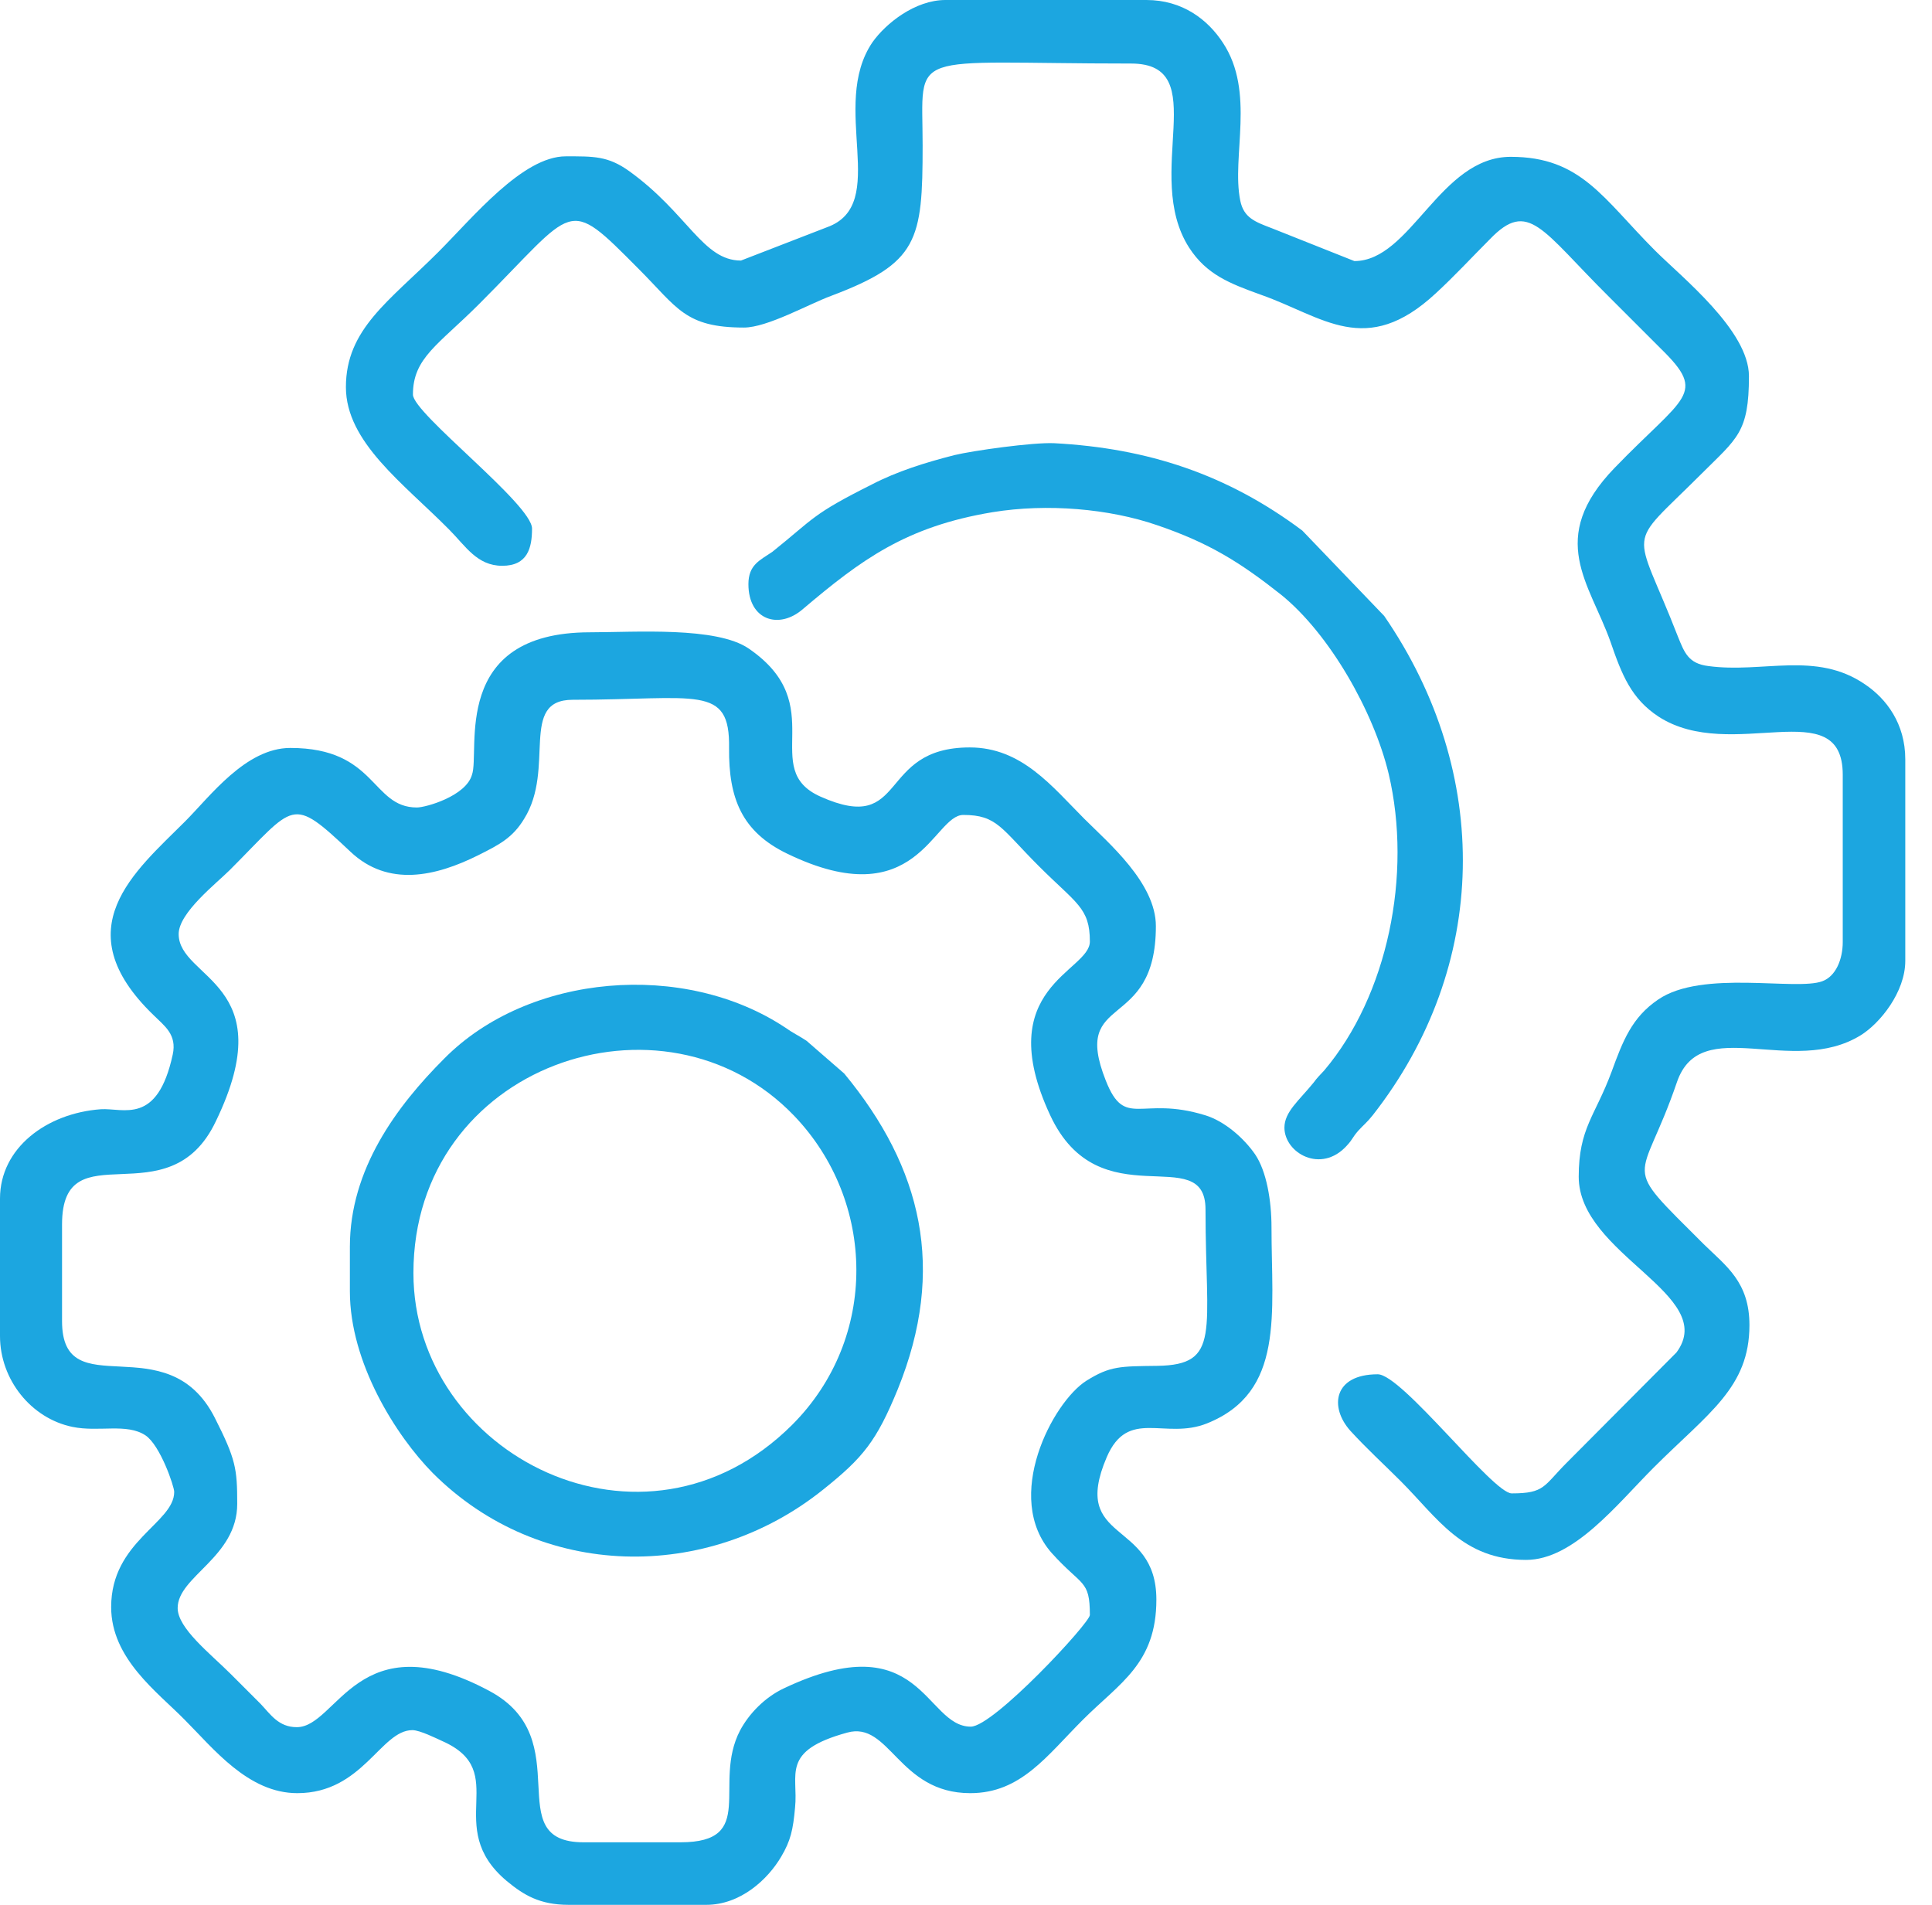
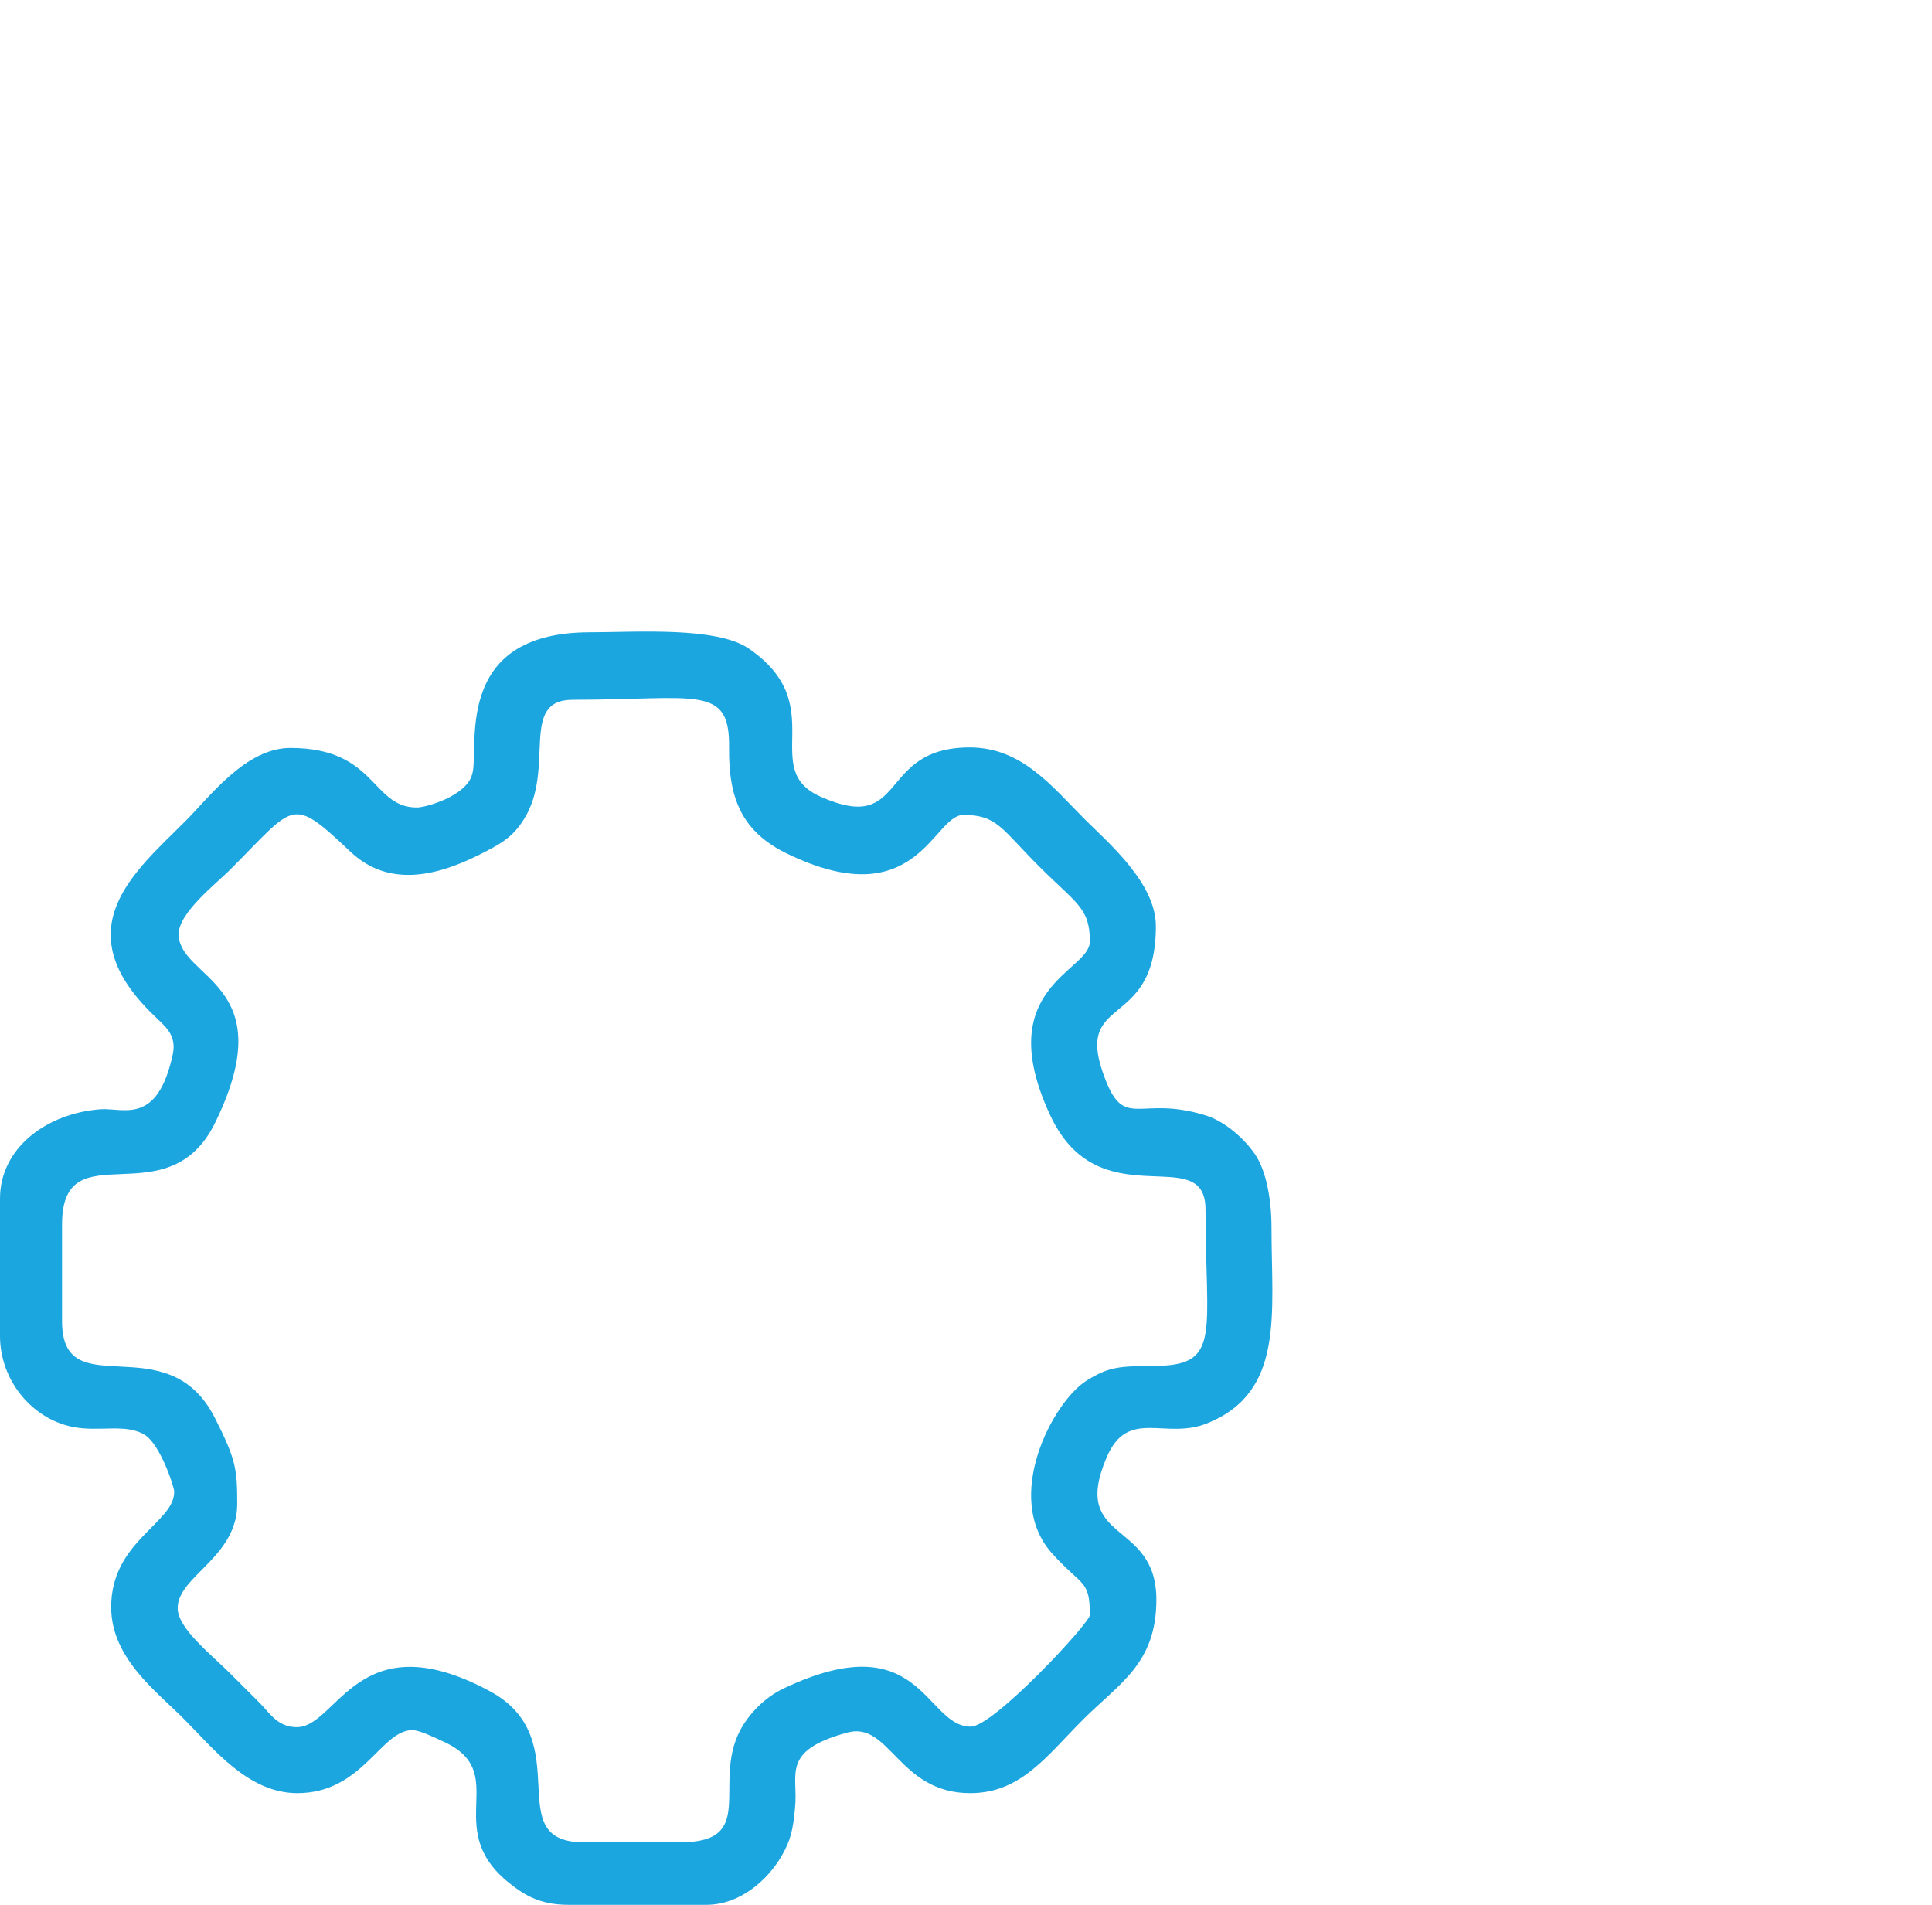
<svg xmlns="http://www.w3.org/2000/svg" width="71" height="70" viewBox="0 0 71 70" fill="none">
  <path fill-rule="evenodd" clip-rule="evenodd" d="M6.566 34.325C6.566 33.541 7.952 32.465 8.445 31.972C10.87 29.547 10.67 29.218 12.877 31.297C14.263 32.611 16.014 32.209 17.582 31.425C18.348 31.042 18.841 30.787 19.26 30.094C20.427 28.233 19.059 25.716 21.047 25.716C25.625 25.716 26.829 25.133 26.793 27.486C26.774 29.346 27.267 30.568 28.927 31.37C33.705 33.687 34.289 29.948 35.401 29.948C36.642 29.948 36.787 30.44 38.174 31.826C39.56 33.212 40.052 33.358 40.052 34.599C40.052 35.711 36.404 36.277 38.593 40.982C40.399 44.867 44.302 41.894 44.302 44.448C44.302 48.953 44.885 50.156 42.533 50.193C41.165 50.211 40.8 50.193 39.925 50.74C38.684 51.524 36.842 55.026 38.648 57.069C39.76 58.309 40.052 58.035 40.052 59.349C40.052 59.64 36.514 63.452 35.675 63.452C33.979 63.452 33.869 59.64 28.799 62.048C28.106 62.376 27.522 62.978 27.194 63.598C26.172 65.568 27.851 67.702 25.005 67.702H21.449C18.312 67.702 21.303 63.908 17.983 62.139C13.15 59.549 12.402 63.471 10.907 63.471C10.232 63.471 9.94 62.996 9.575 62.613C9.174 62.212 8.882 61.92 8.481 61.519C7.733 60.771 6.529 59.841 6.529 59.093C6.529 57.926 8.718 57.233 8.718 55.263C8.718 53.968 8.663 53.622 7.897 52.108C6.146 48.642 2.28 51.725 2.28 48.551V44.995C2.28 41.456 6.201 44.867 7.934 41.201C10.396 36.112 6.566 35.985 6.566 34.325ZM15.32 29.674C13.643 29.674 13.843 27.486 10.67 27.486C9.028 27.486 7.715 29.273 6.803 30.185C4.961 32.027 2.353 34.124 5.636 37.298C6.037 37.699 6.511 38.009 6.347 38.757C5.782 41.365 4.541 40.709 3.702 40.763C1.714 40.909 0 42.186 0 44.046V49.098C0 50.703 1.149 52.126 2.663 52.436C3.63 52.637 4.651 52.29 5.344 52.746C5.891 53.111 6.402 54.625 6.402 54.825C6.402 55.974 4.085 56.631 4.085 59.057C4.085 60.954 5.782 62.176 6.785 63.197C7.843 64.255 9.119 65.896 10.925 65.896C13.332 65.896 13.989 63.58 15.156 63.58C15.43 63.58 16.05 63.89 16.251 63.981C18.822 65.112 16.232 67.118 18.622 69.124C19.242 69.635 19.826 70 20.901 70H25.954C27.212 70 28.215 69.07 28.708 68.231C29.054 67.647 29.145 67.246 29.218 66.425C29.346 65.203 28.671 64.346 31.133 63.671C32.702 63.233 33.012 65.896 35.657 65.896C37.517 65.896 38.465 64.528 39.797 63.197C41.147 61.847 42.496 61.136 42.496 58.783C42.496 55.81 39.304 56.74 40.672 53.549C41.456 51.725 42.806 52.928 44.356 52.308C47.22 51.159 46.727 48.278 46.727 45.104C46.727 44.119 46.545 43.043 46.126 42.423C45.724 41.839 45.013 41.201 44.283 40.982C41.913 40.253 41.347 41.511 40.636 39.706C39.341 36.441 42.478 37.973 42.478 34.033C42.478 32.447 40.727 30.969 39.852 30.094C38.666 28.908 37.553 27.467 35.638 27.467C32.209 27.467 33.377 30.714 30.149 29.273C27.869 28.252 30.55 25.917 27.522 23.838C26.337 23.017 23.346 23.236 21.686 23.236C16.524 23.236 17.655 27.613 17.345 28.471C17.126 29.255 15.649 29.674 15.32 29.674Z" fill="#1CA6E0" />
-   <path fill-rule="evenodd" clip-rule="evenodd" d="M27.23 9.575C25.826 9.575 25.279 7.843 23.127 6.292C22.342 5.727 21.814 5.745 20.792 5.745C19.205 5.745 17.381 7.989 16.105 9.265C14.299 11.071 12.712 12.092 12.712 14.226C12.712 16.251 14.828 17.765 16.506 19.461C17.108 20.063 17.527 20.792 18.458 20.792C19.388 20.792 19.552 20.136 19.552 19.424C19.552 18.53 15.175 15.193 15.175 14.5C15.175 13.15 16.105 12.676 17.6 11.18C21.212 7.569 20.774 7.168 23.473 9.885C24.896 11.308 25.169 12.037 27.34 12.037C28.197 12.037 29.711 11.18 30.55 10.87C33.742 9.667 33.906 8.846 33.906 5.344C33.906 1.751 33.213 2.335 41.566 2.335C44.612 2.335 41.967 6.402 43.7 9.101C44.338 10.086 45.177 10.414 46.344 10.834C48.624 11.636 50.193 13.168 52.764 10.779C53.458 10.141 54.078 9.466 54.752 8.791C56.175 7.314 56.649 8.445 59.13 10.907C59.805 11.582 60.37 12.147 61.045 12.822C62.759 14.5 61.902 14.536 59.331 17.199C56.832 19.789 58.419 21.43 59.184 23.583C59.604 24.805 59.951 25.68 60.954 26.337C63.635 28.069 67.72 25.407 67.72 28.471V34.617C67.72 35.255 67.465 35.876 66.972 36.058C66.006 36.423 62.559 35.62 60.935 36.733C59.969 37.389 59.641 38.246 59.221 39.396C58.619 41.019 58.017 41.457 58.017 43.244C58.017 46.107 63.179 47.585 61.61 49.7L57.58 53.749C56.722 54.607 56.777 54.88 55.555 54.88C54.862 54.88 51.524 50.503 50.631 50.503C49.007 50.503 48.843 51.707 49.627 52.582C50.211 53.221 50.849 53.804 51.47 54.424C52.837 55.792 53.749 57.324 56.084 57.324C57.835 57.324 59.422 55.282 60.771 53.932C62.778 51.926 64.291 50.995 64.291 48.697C64.291 47.111 63.434 46.527 62.613 45.724C59.476 42.587 60.297 43.663 61.629 39.76C62.504 37.225 65.86 39.596 68.377 38.046C69.088 37.608 70.018 36.459 70.018 35.31V27.905C70.018 26.592 69.325 25.68 68.541 25.151C66.735 23.911 64.784 24.75 62.778 24.476C62.048 24.385 61.902 23.984 61.665 23.4C60.042 19.224 59.695 20.245 62.522 17.418C63.835 16.105 64.273 15.904 64.273 13.825C64.273 12.147 61.811 10.195 60.826 9.211C58.911 7.295 58.108 5.763 55.519 5.763C52.91 5.763 51.853 9.594 49.773 9.594L46.746 8.39C46.126 8.153 45.706 8.007 45.578 7.368C45.25 5.745 46.144 3.392 44.94 1.569C44.393 0.73 43.463 0 42.131 0H34.745C33.632 0 32.556 0.857 32.064 1.55C30.459 3.903 32.739 7.514 30.386 8.353L27.23 9.575Z" fill="#1CA6E0" />
-   <path fill-rule="evenodd" clip-rule="evenodd" d="M15.193 46.782C15.193 39.14 24.385 36.003 29.182 41.001C32.191 44.138 32.301 49.172 29.109 52.363C23.656 57.798 15.193 53.458 15.193 46.782ZM12.858 45.816V47.457C12.858 50.083 14.555 52.764 15.904 54.132C19.844 58.072 25.99 58.163 30.258 54.734C31.717 53.567 32.209 52.965 32.994 51.05C34.781 46.636 33.888 42.916 31.024 39.45L29.638 38.246C29.364 38.064 29.127 37.955 28.872 37.772C25.151 35.292 19.424 35.766 16.324 38.903C14.573 40.654 12.858 42.97 12.858 45.816Z" fill="#1CA6E0" />
-   <path fill-rule="evenodd" clip-rule="evenodd" d="M27.504 21.467C27.504 22.799 28.635 23.145 29.51 22.379C31.644 20.573 33.286 19.351 36.477 18.822C38.484 18.494 40.764 18.695 42.514 19.297C44.448 19.953 45.597 20.683 47.074 21.85C48.861 23.291 50.485 26.154 51.032 28.434C51.907 32.137 50.995 36.587 48.661 39.341C48.497 39.523 48.424 39.578 48.278 39.779C47.749 40.435 47.202 40.855 47.202 41.438C47.202 42.369 48.551 43.153 49.5 42.095C49.719 41.858 49.682 41.821 49.919 41.548C50.138 41.311 50.229 41.256 50.448 40.982C54.734 35.511 54.844 28.416 50.868 22.634L47.858 19.497C45.104 17.436 42.186 16.47 38.739 16.287C37.955 16.251 35.748 16.561 35.073 16.725C33.997 16.999 32.957 17.327 32.045 17.801C29.82 18.914 29.93 19.041 28.379 20.282C27.923 20.592 27.504 20.756 27.504 21.467Z" fill="#1CA6E0" />
</svg>